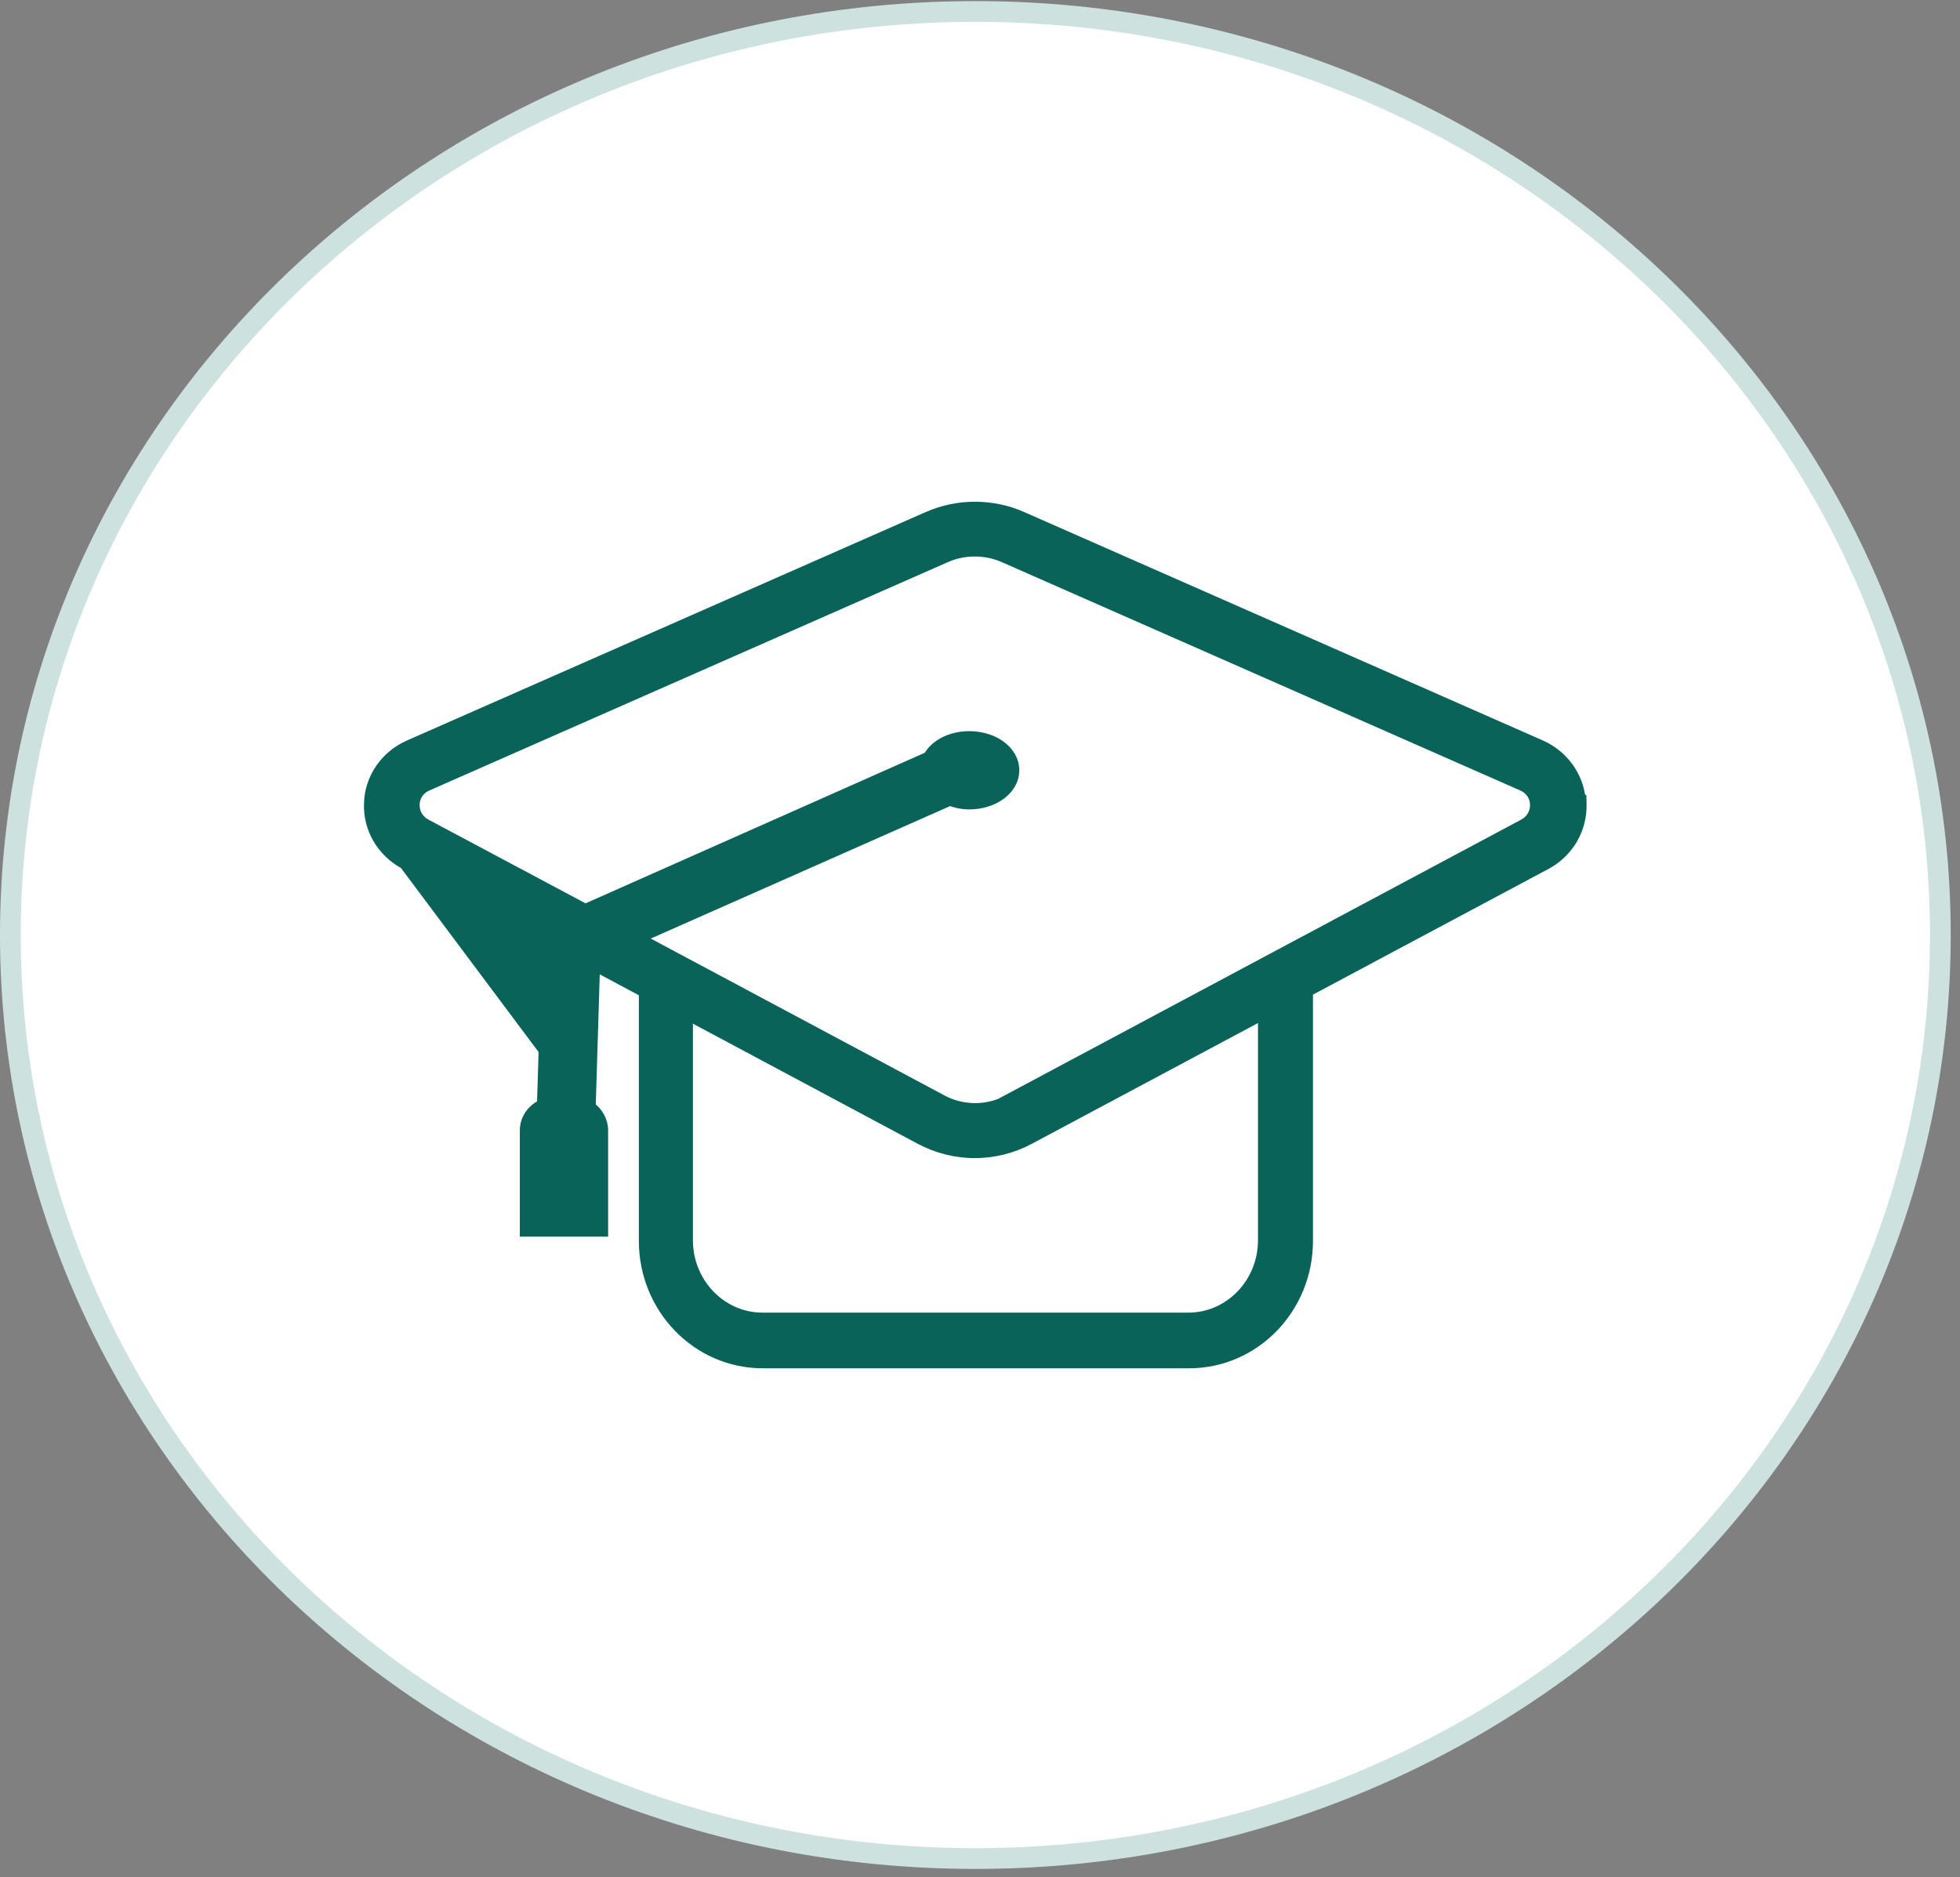
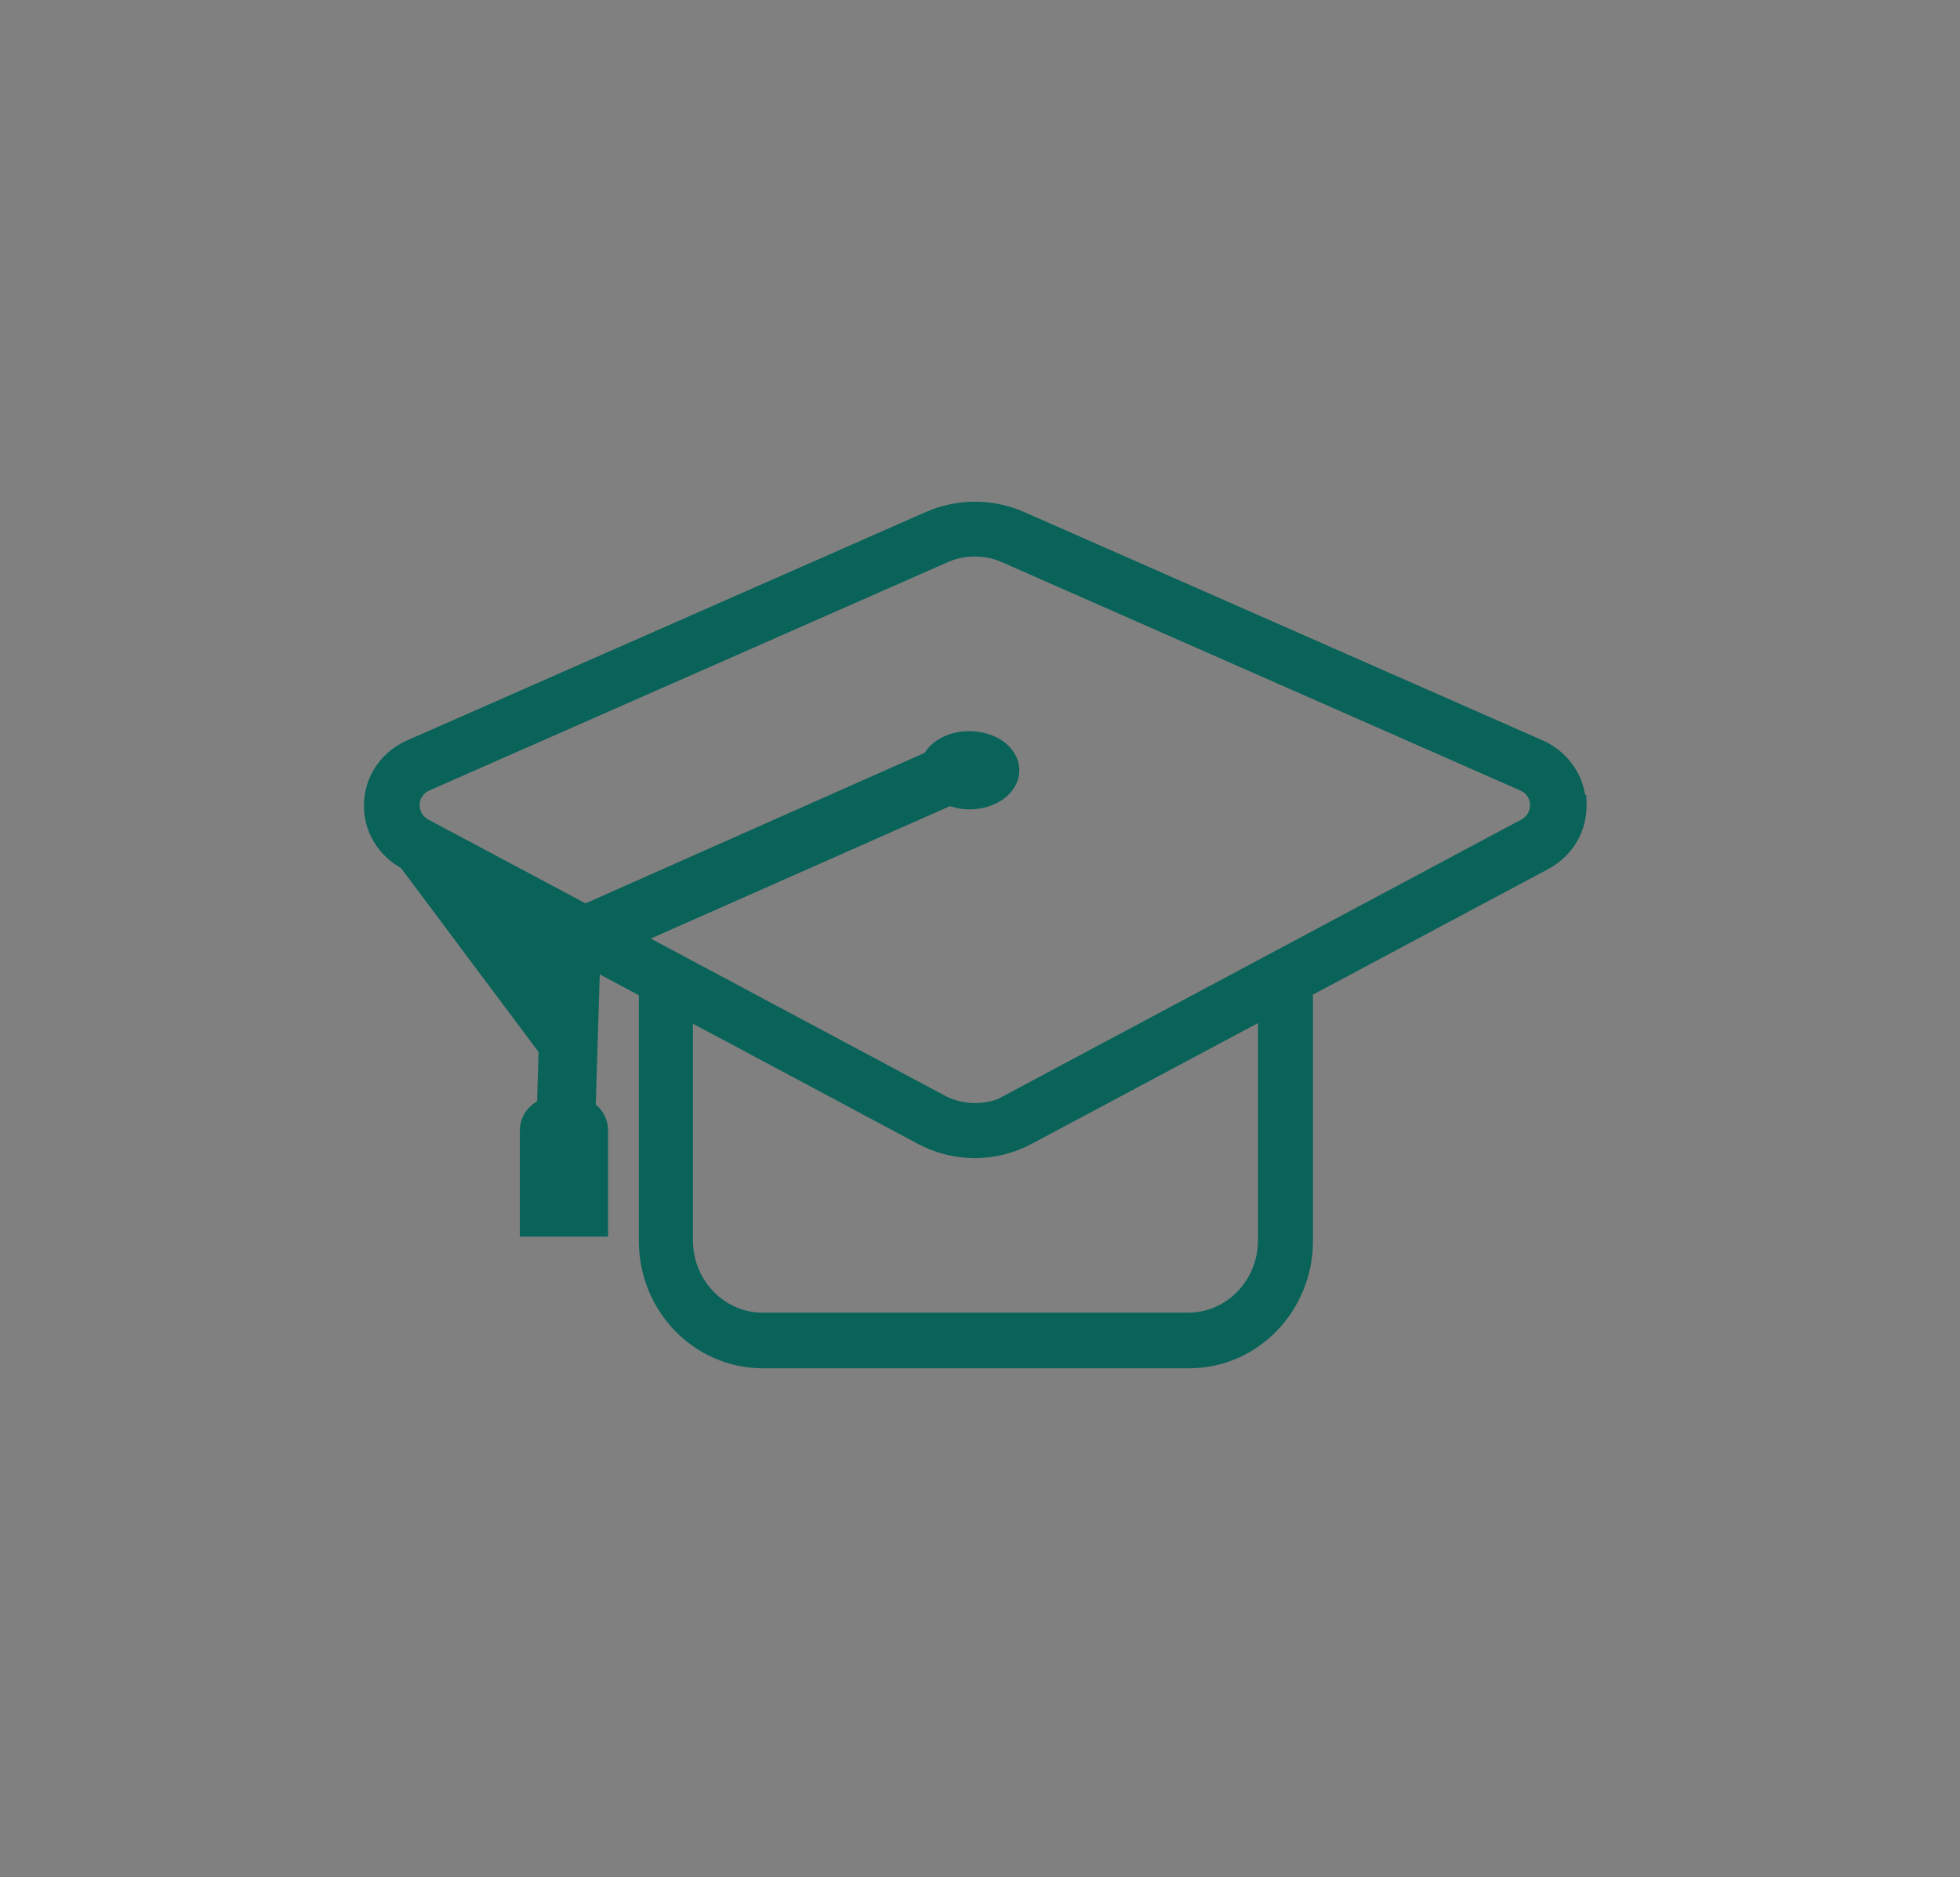
<svg xmlns="http://www.w3.org/2000/svg" width="71" height="68" viewBox="0 0 71 68" fill="none">
  <rect x="0" y="0" width="71" height="68" fill="#808080" stroke="none" />
-   <path d="M70.288 33.868C70.288 52.328 54.653 67.321 35.332 67.321C16.011 67.321 0.376 52.328 0.376 33.868C0.376 15.408 16.011 0.416 35.332 0.416C54.653 0.416 70.288 15.408 70.288 33.868Z" fill="white" stroke="#CDE2DF" stroke-width="0.752" />
  <path d="M21.33 40.127C21.595 40.302 21.781 40.604 21.781 40.954V44.299V44.547H21.533H19.325H19.078V44.299V40.954C19.078 40.53 19.347 40.197 19.698 40.052L19.862 34.762C19.855 34.72 19.853 34.675 19.853 34.634C19.853 34.57 19.858 34.495 19.872 34.411C19.888 34.307 19.918 34.188 19.967 34.062L14.692 31.249L21.33 40.127ZM21.33 40.127L21.49 34.887L23.39 35.902V44.948C23.39 47.353 25.28 49.315 27.632 49.315H43.073C45.424 49.315 47.314 47.353 47.314 44.948V35.879L55.967 31.261C56.779 30.829 57.251 30.002 57.225 29.112L57.221 28.963L57.191 28.949C57.102 28.117 56.57 27.396 55.793 27.049L55.791 27.049L37.005 18.776L37.005 18.775C35.929 18.304 34.707 18.304 33.631 18.775L33.631 18.776L14.845 27.048C14.011 27.415 13.46 28.203 13.434 29.099C13.396 29.994 13.883 30.82 14.691 31.249L21.33 40.127ZM21.497 34.639C21.497 34.638 21.498 34.637 21.498 34.637L21.497 34.639ZM37.273 41.206L45.818 36.644V44.925C45.818 46.514 44.567 47.795 43.05 47.795H27.62C26.104 47.795 24.853 46.514 24.853 44.925V36.667L33.351 41.206C33.352 41.206 33.352 41.206 33.352 41.206C33.957 41.533 34.635 41.702 35.312 41.702C35.99 41.702 36.668 41.533 37.273 41.206C37.273 41.206 37.273 41.206 37.273 41.206ZM36.538 39.882L36.25 40.035C35.55 40.302 34.755 40.255 34.088 39.894L34.087 39.893L23.008 33.976L34.405 28.933C34.611 29.013 34.848 29.071 35.108 29.071C35.516 29.071 35.897 28.956 36.182 28.757C36.467 28.559 36.675 28.26 36.675 27.901C36.675 27.542 36.467 27.243 36.182 27.045C35.897 26.846 35.516 26.732 35.108 26.732C34.484 26.732 33.914 27.008 33.672 27.462L21.201 32.997L15.414 29.913L15.413 29.913C15.109 29.751 14.945 29.463 14.953 29.137C14.962 28.815 15.151 28.536 15.463 28.402L15.463 28.402L15.466 28.401L34.251 20.128C34.251 20.128 34.251 20.128 34.251 20.128C34.583 19.983 34.947 19.91 35.312 19.91C35.678 19.91 36.042 19.983 36.373 20.128C36.373 20.128 36.374 20.128 36.374 20.128L55.159 28.401L55.162 28.402C55.474 28.536 55.663 28.815 55.672 29.137C55.68 29.463 55.516 29.751 55.212 29.913L55.211 29.913L36.538 39.882Z" fill="#0A6359" stroke="#0A6359" stroke-width="0.496" />
</svg>